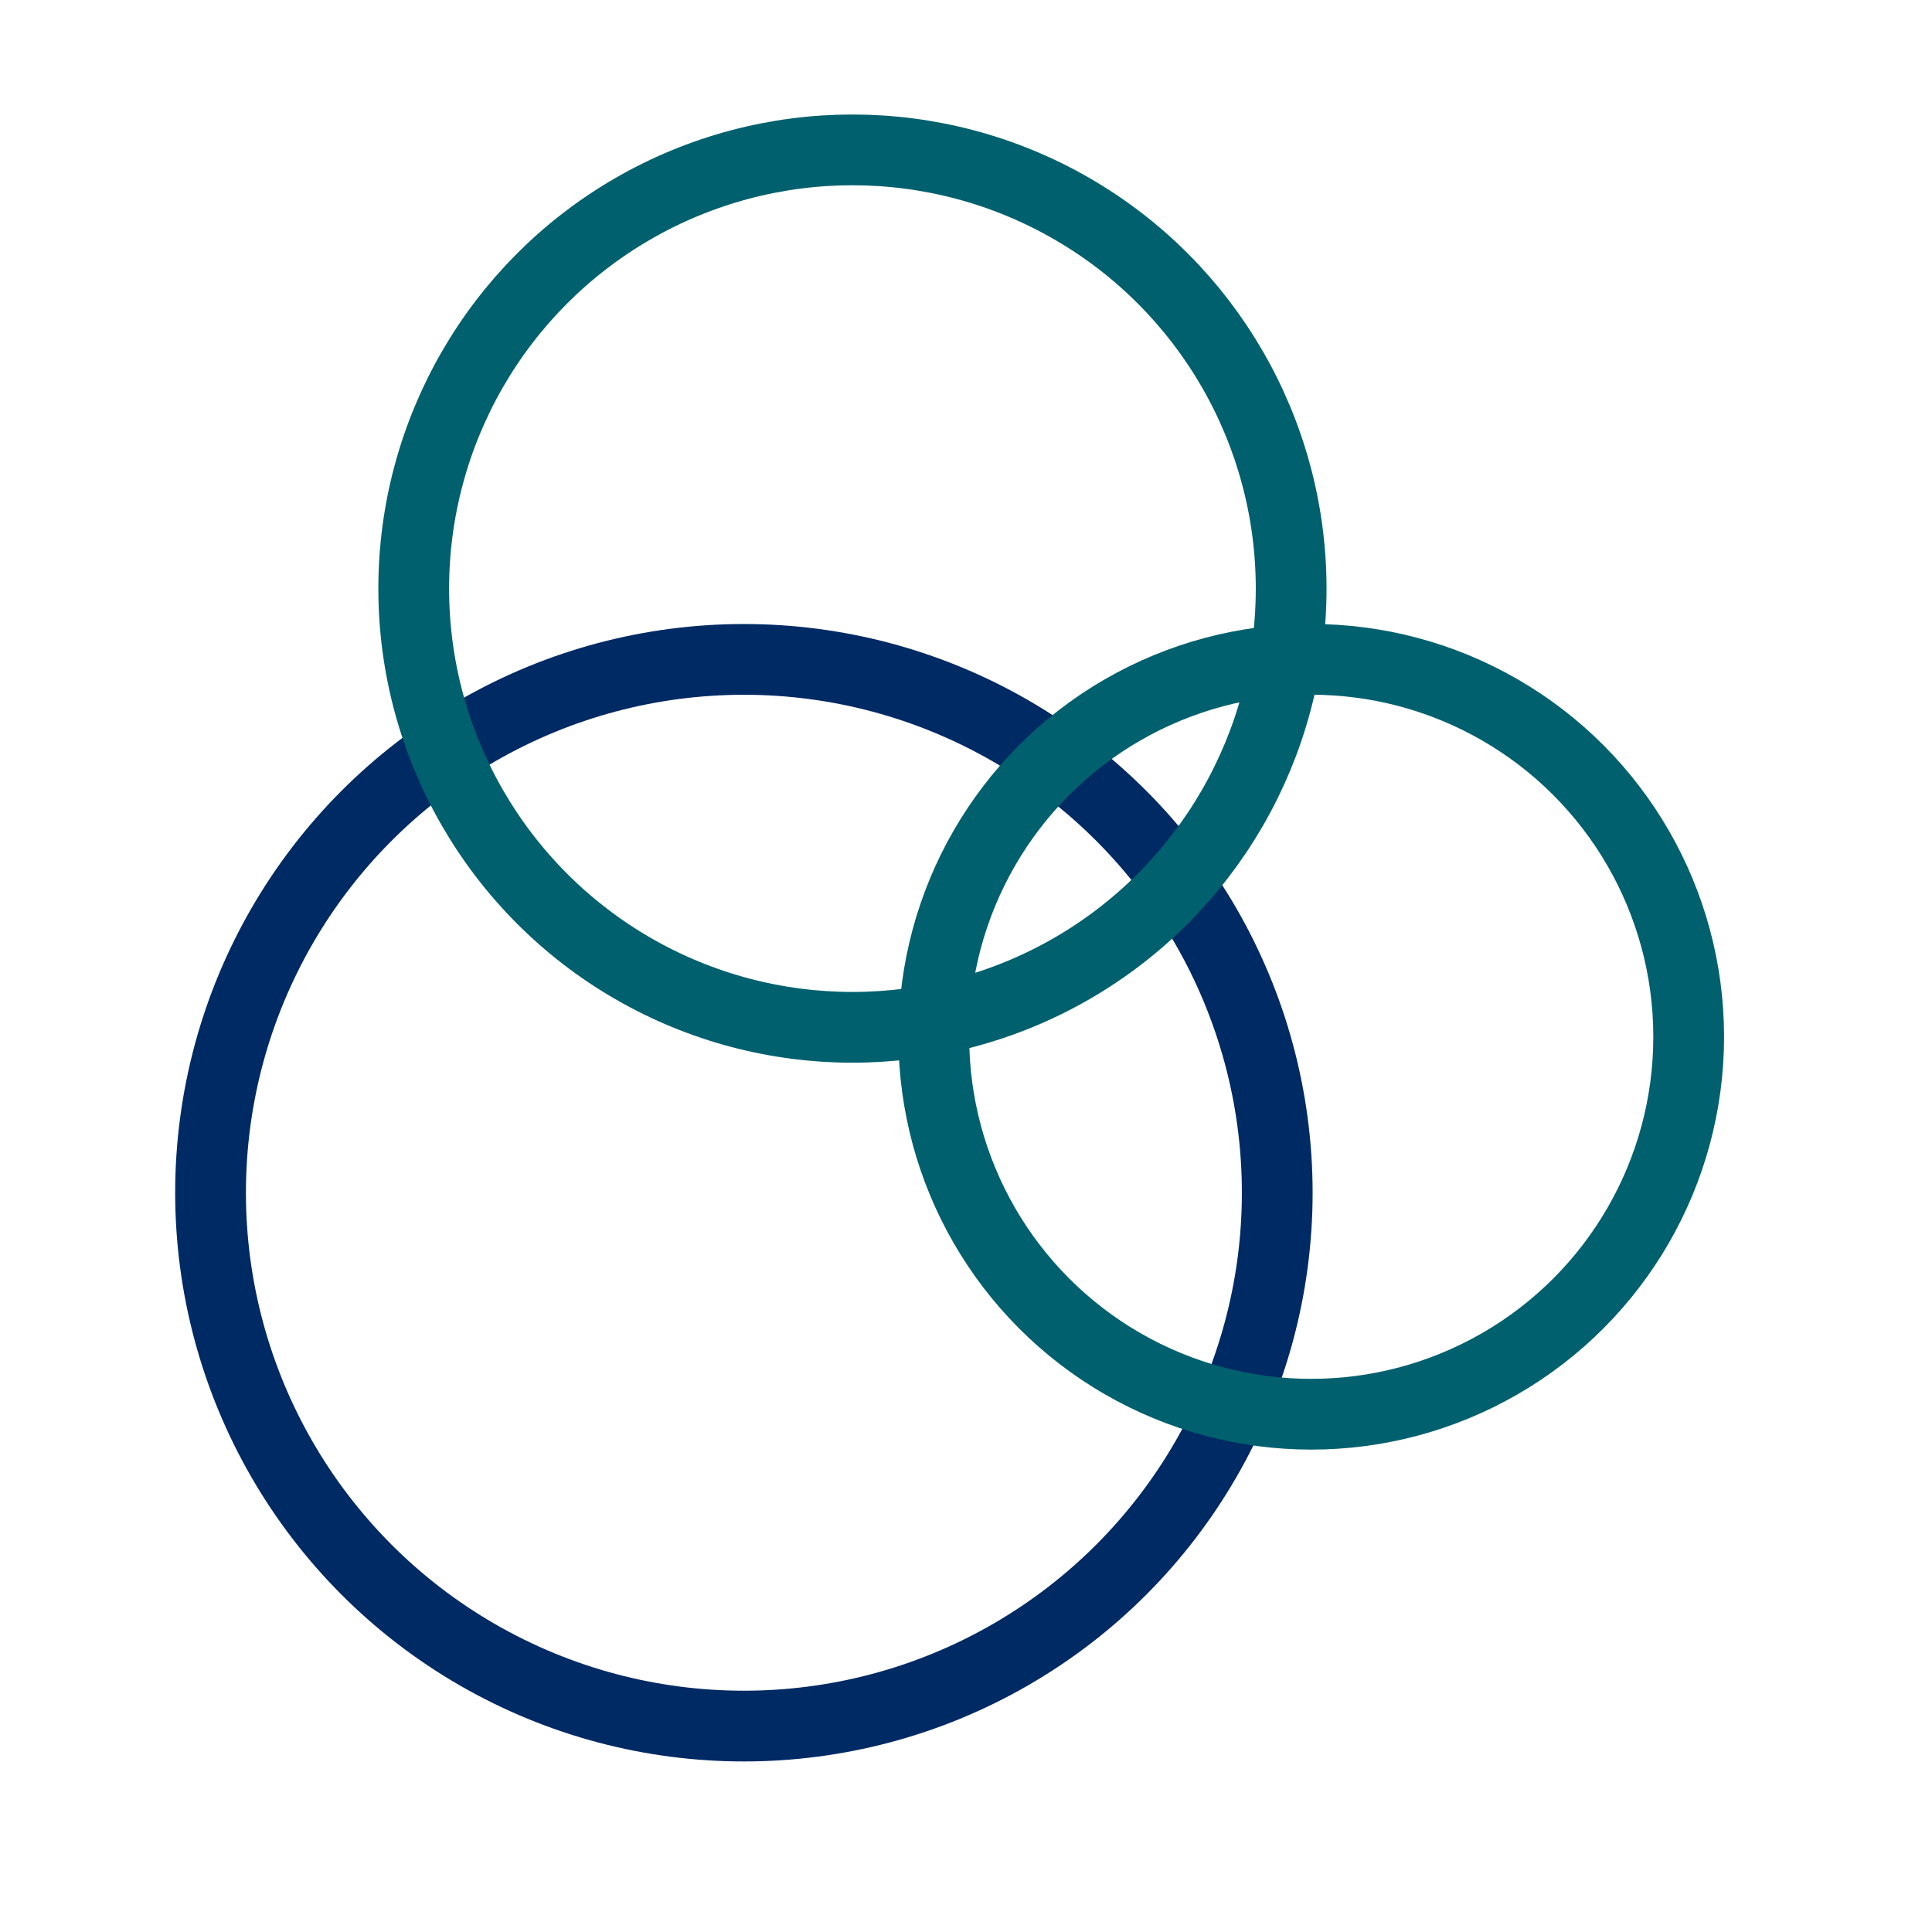
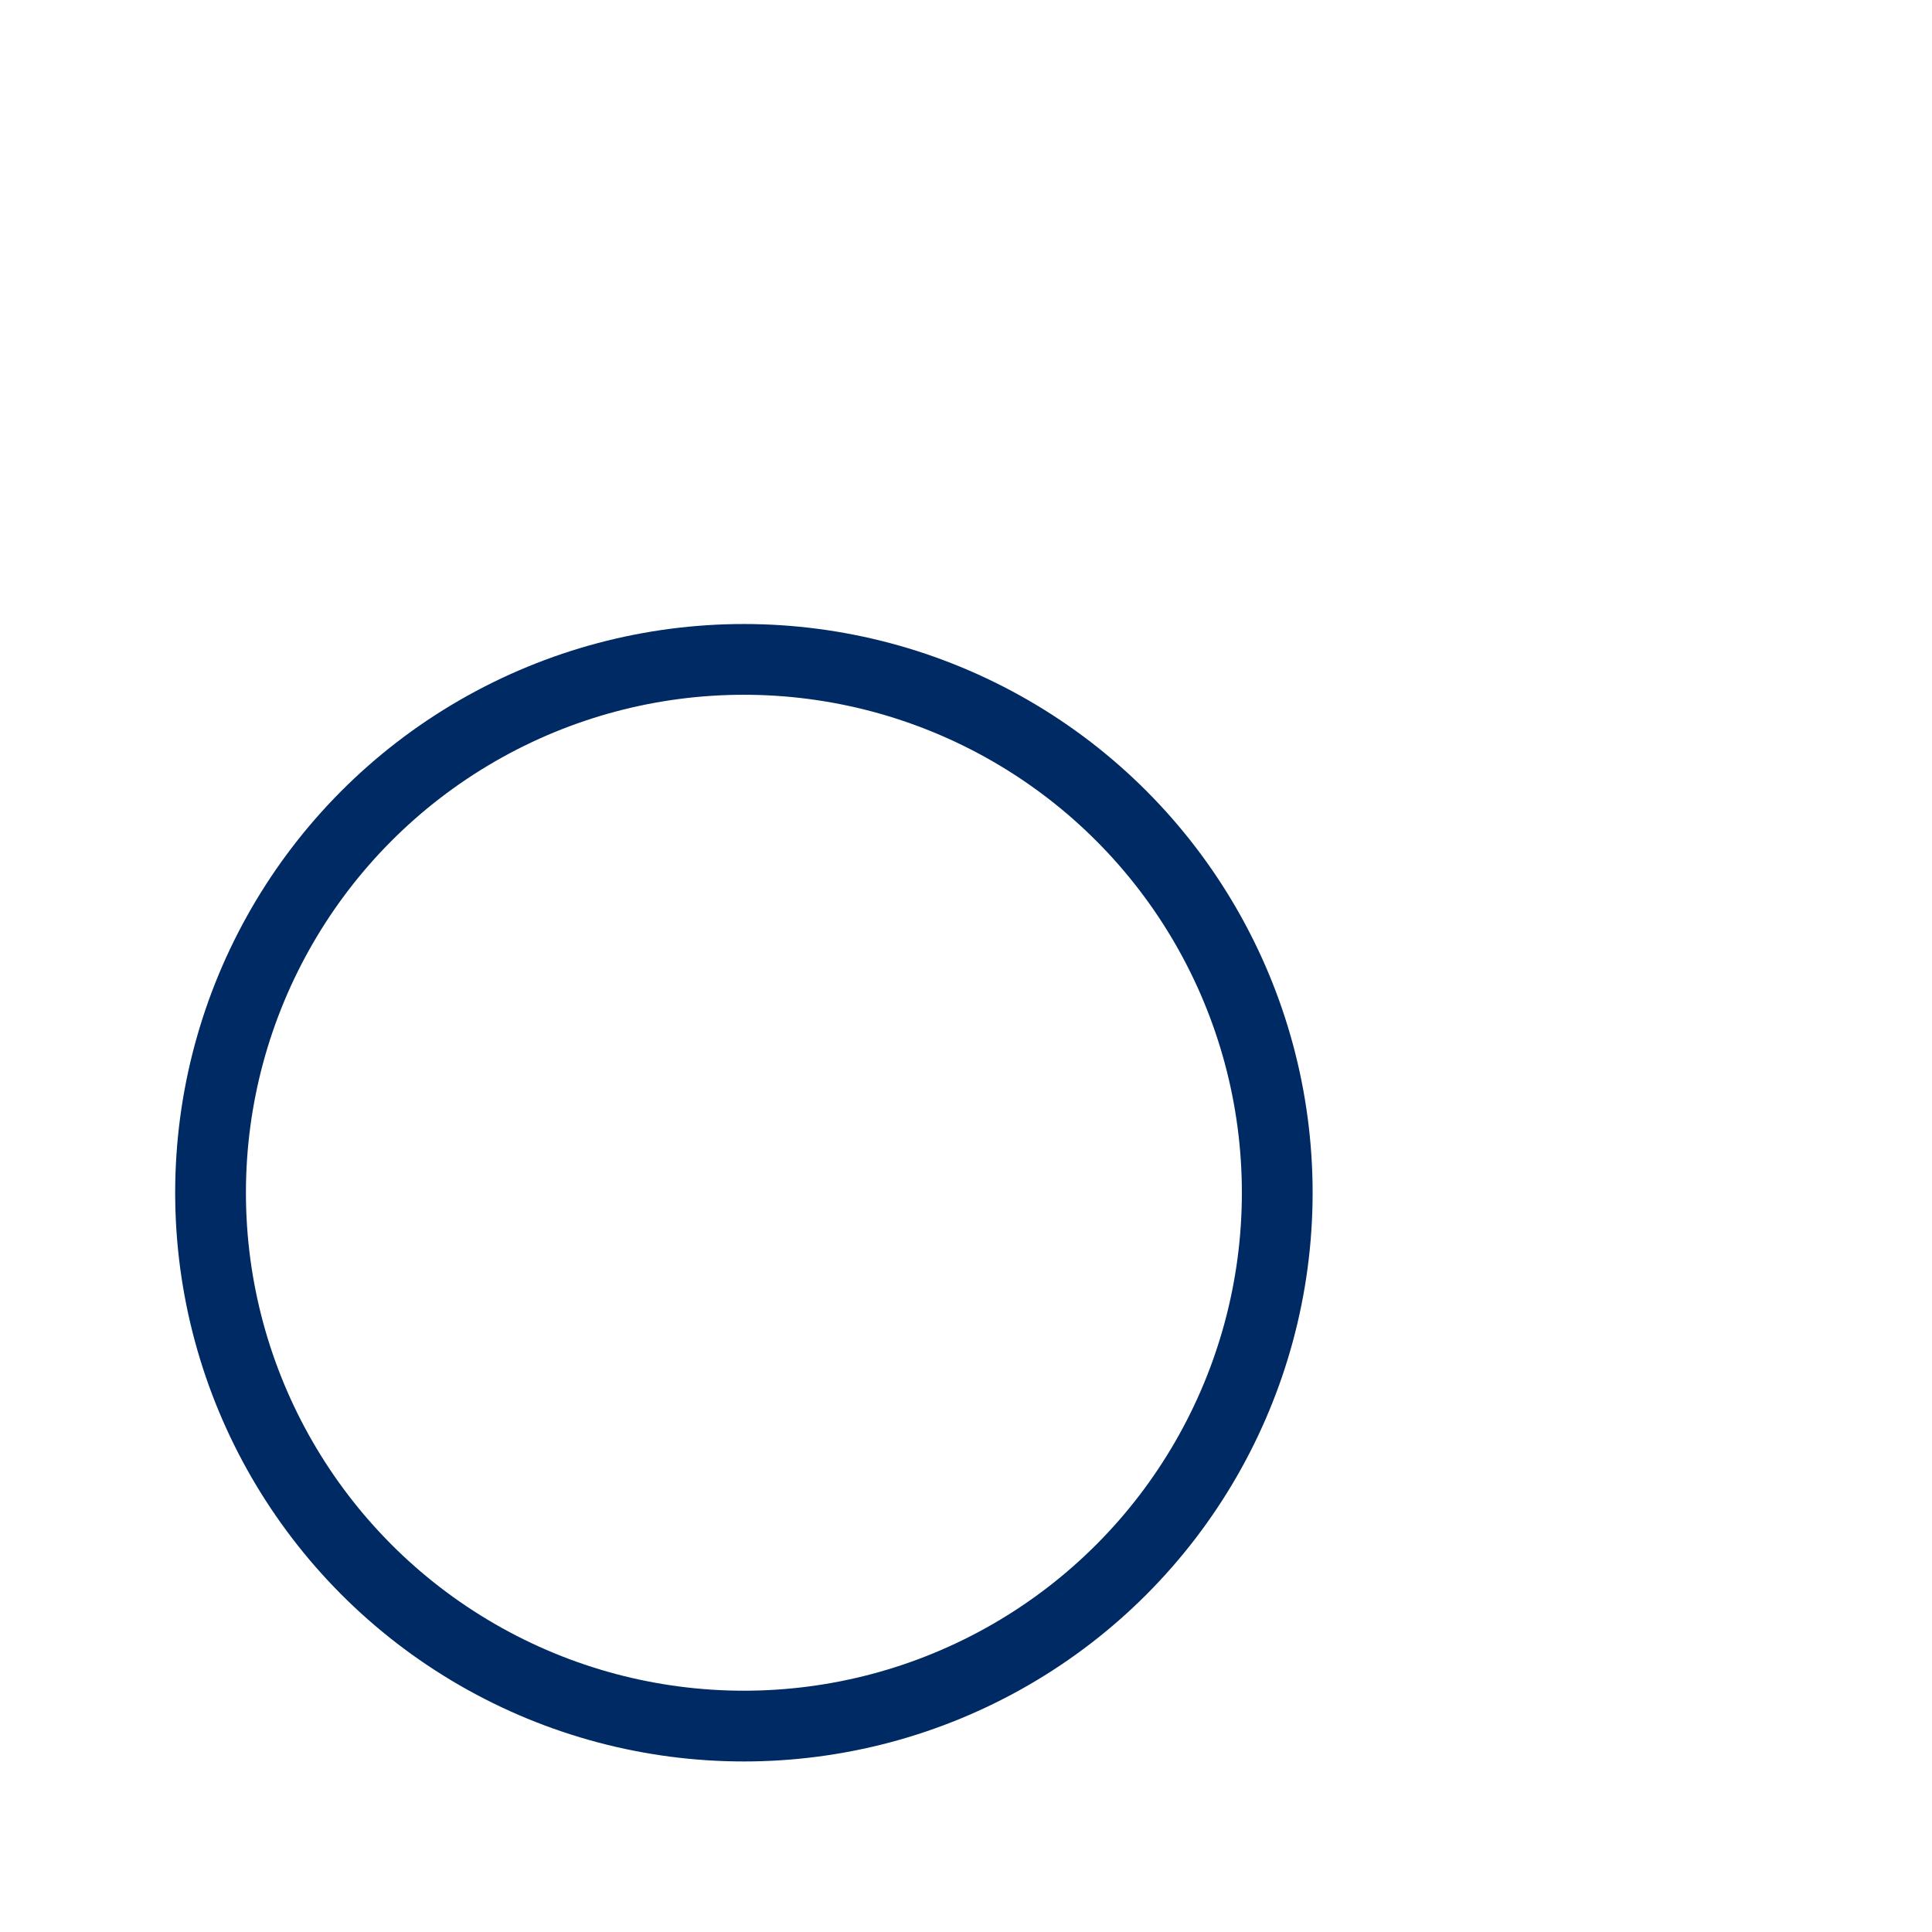
<svg xmlns="http://www.w3.org/2000/svg" version="1.1" id="icon" x="0px" y="0px" width="50px" height="50px" viewBox="0 0 50 50" enable-background="new 0 0 50 50" xml:space="preserve">
  <circle fill="none" stroke="#002A64" stroke-width="1.831" stroke-linecap="round" stroke-linejoin="round" cx="19.252" cy="30.868" r="13.803" />
-   <circle fill="none" stroke="#00606E" stroke-width="1.831" cx="22.061" cy="15.233" r="11.354" />
-   <circle fill="none" stroke="#00606E" stroke-width="1.831" cx="33.935" cy="26.832" r="9.768" />
</svg>